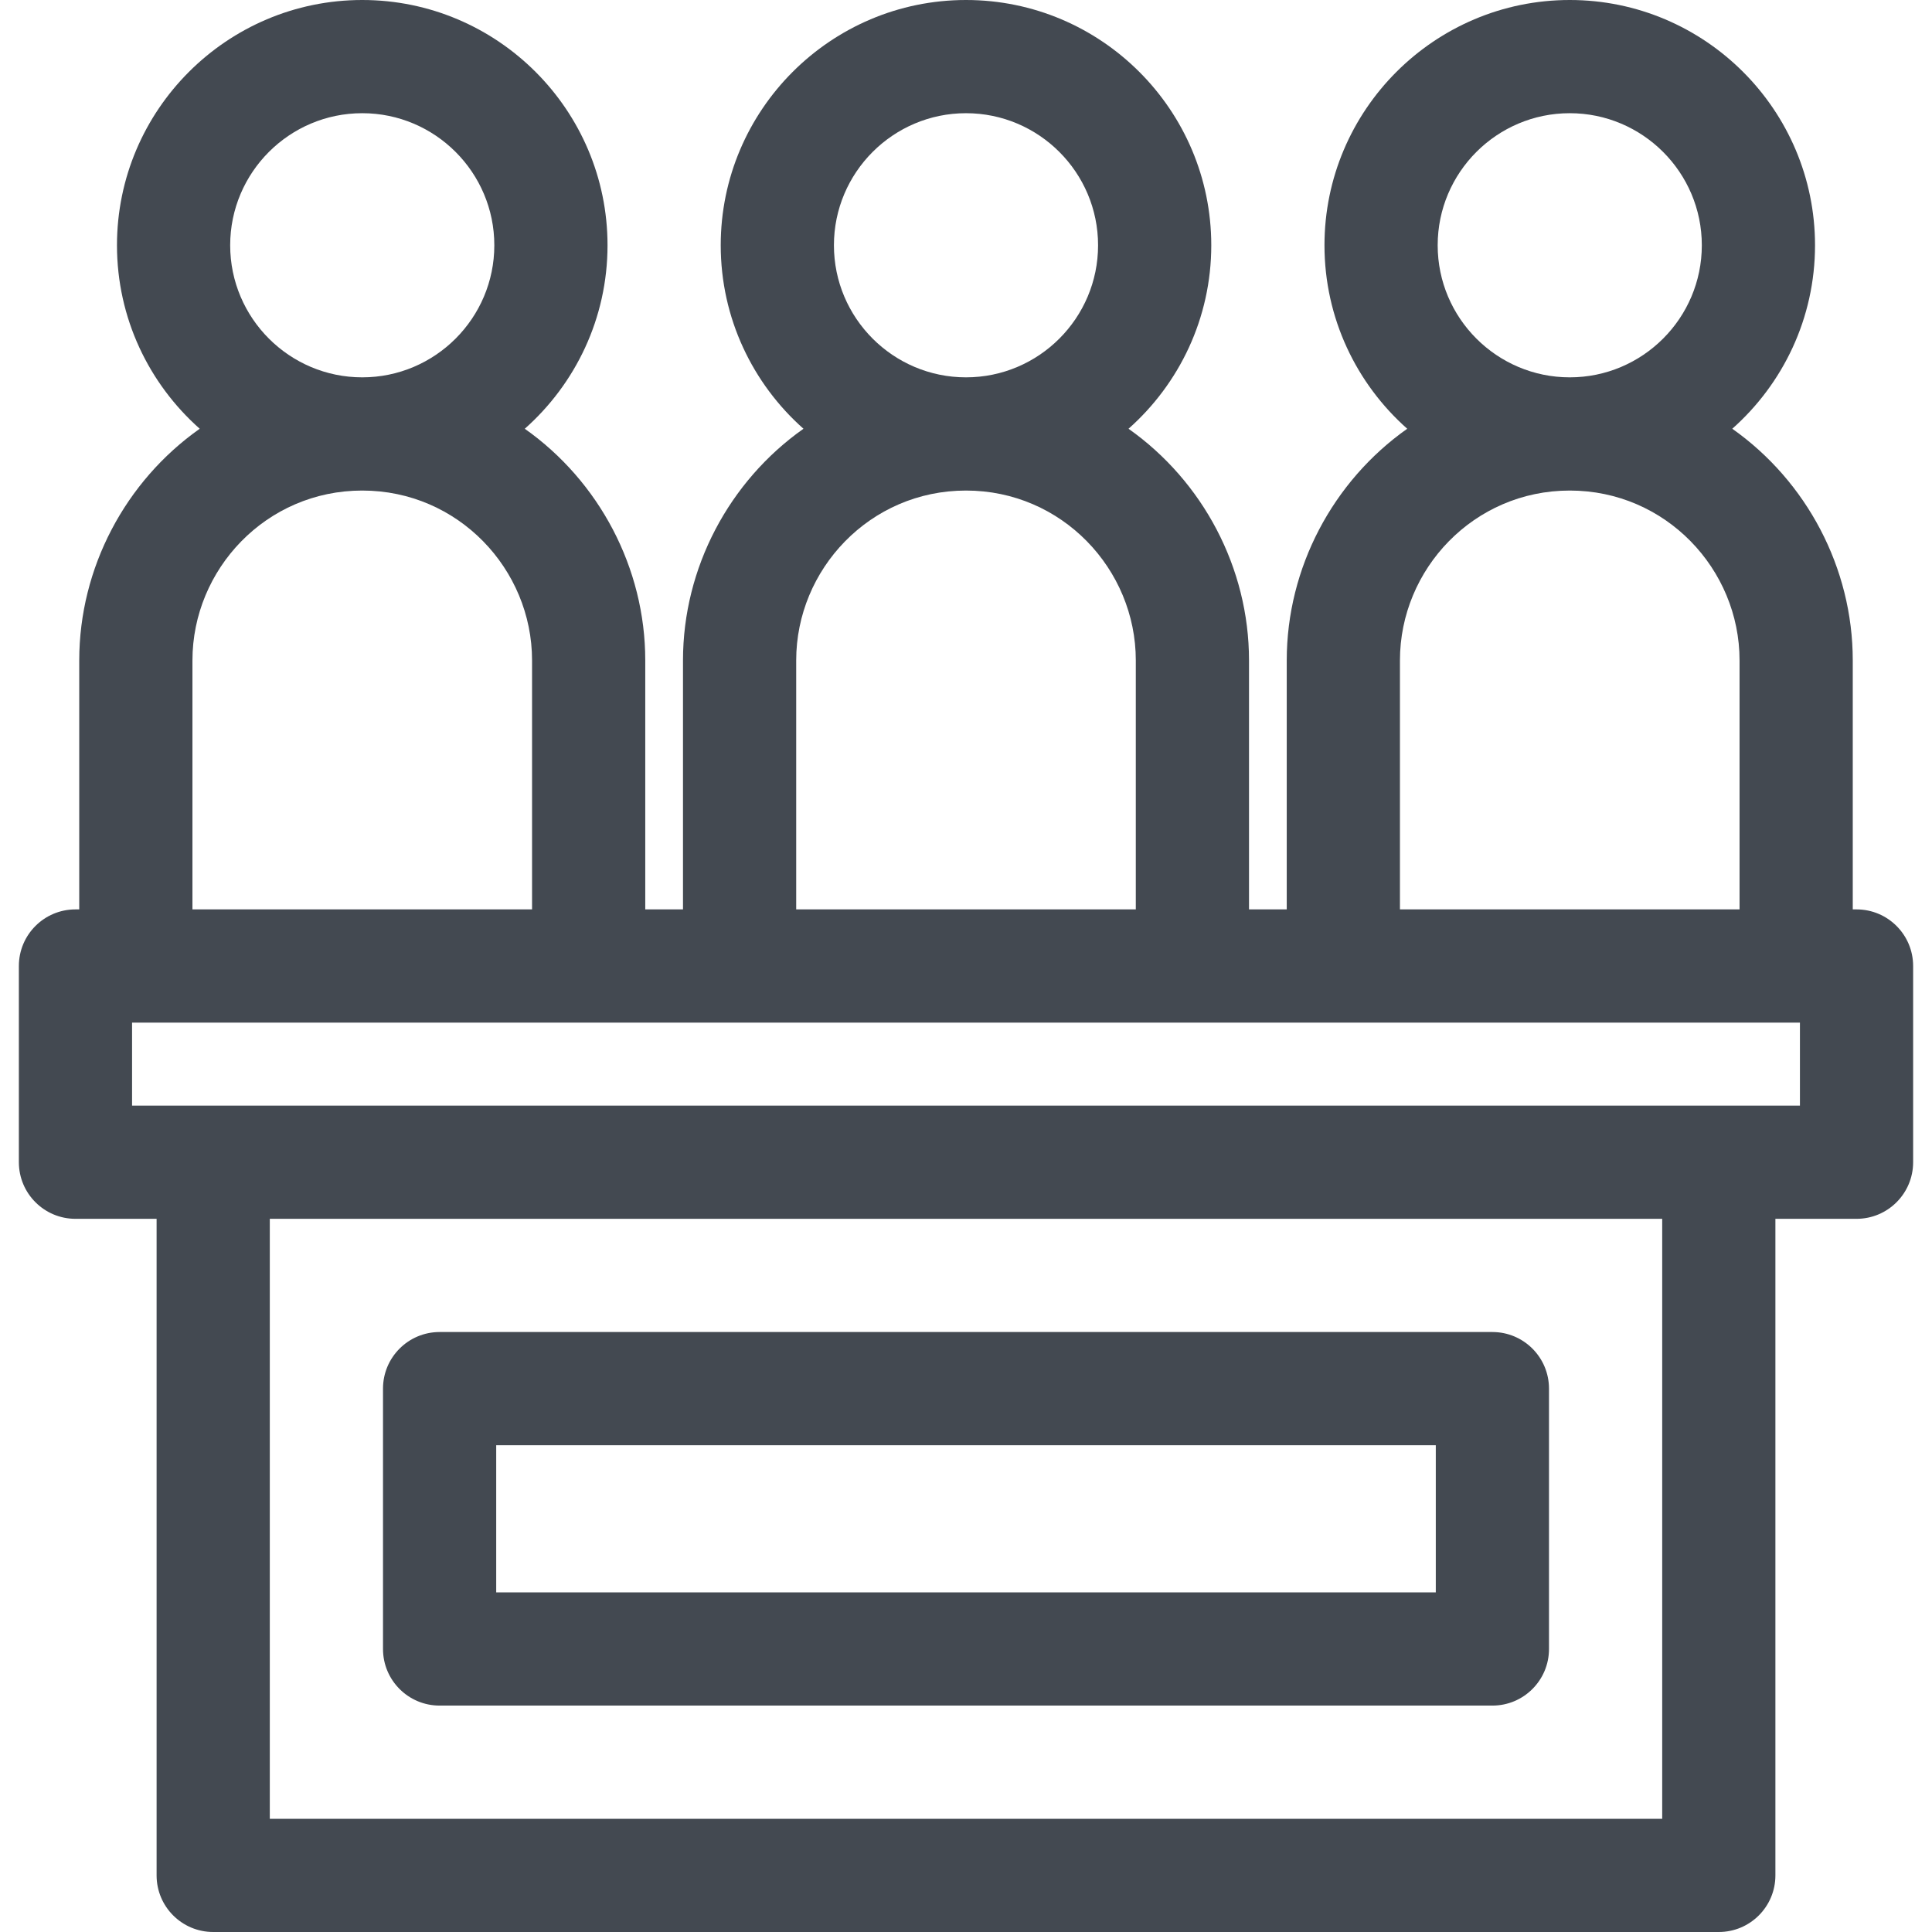
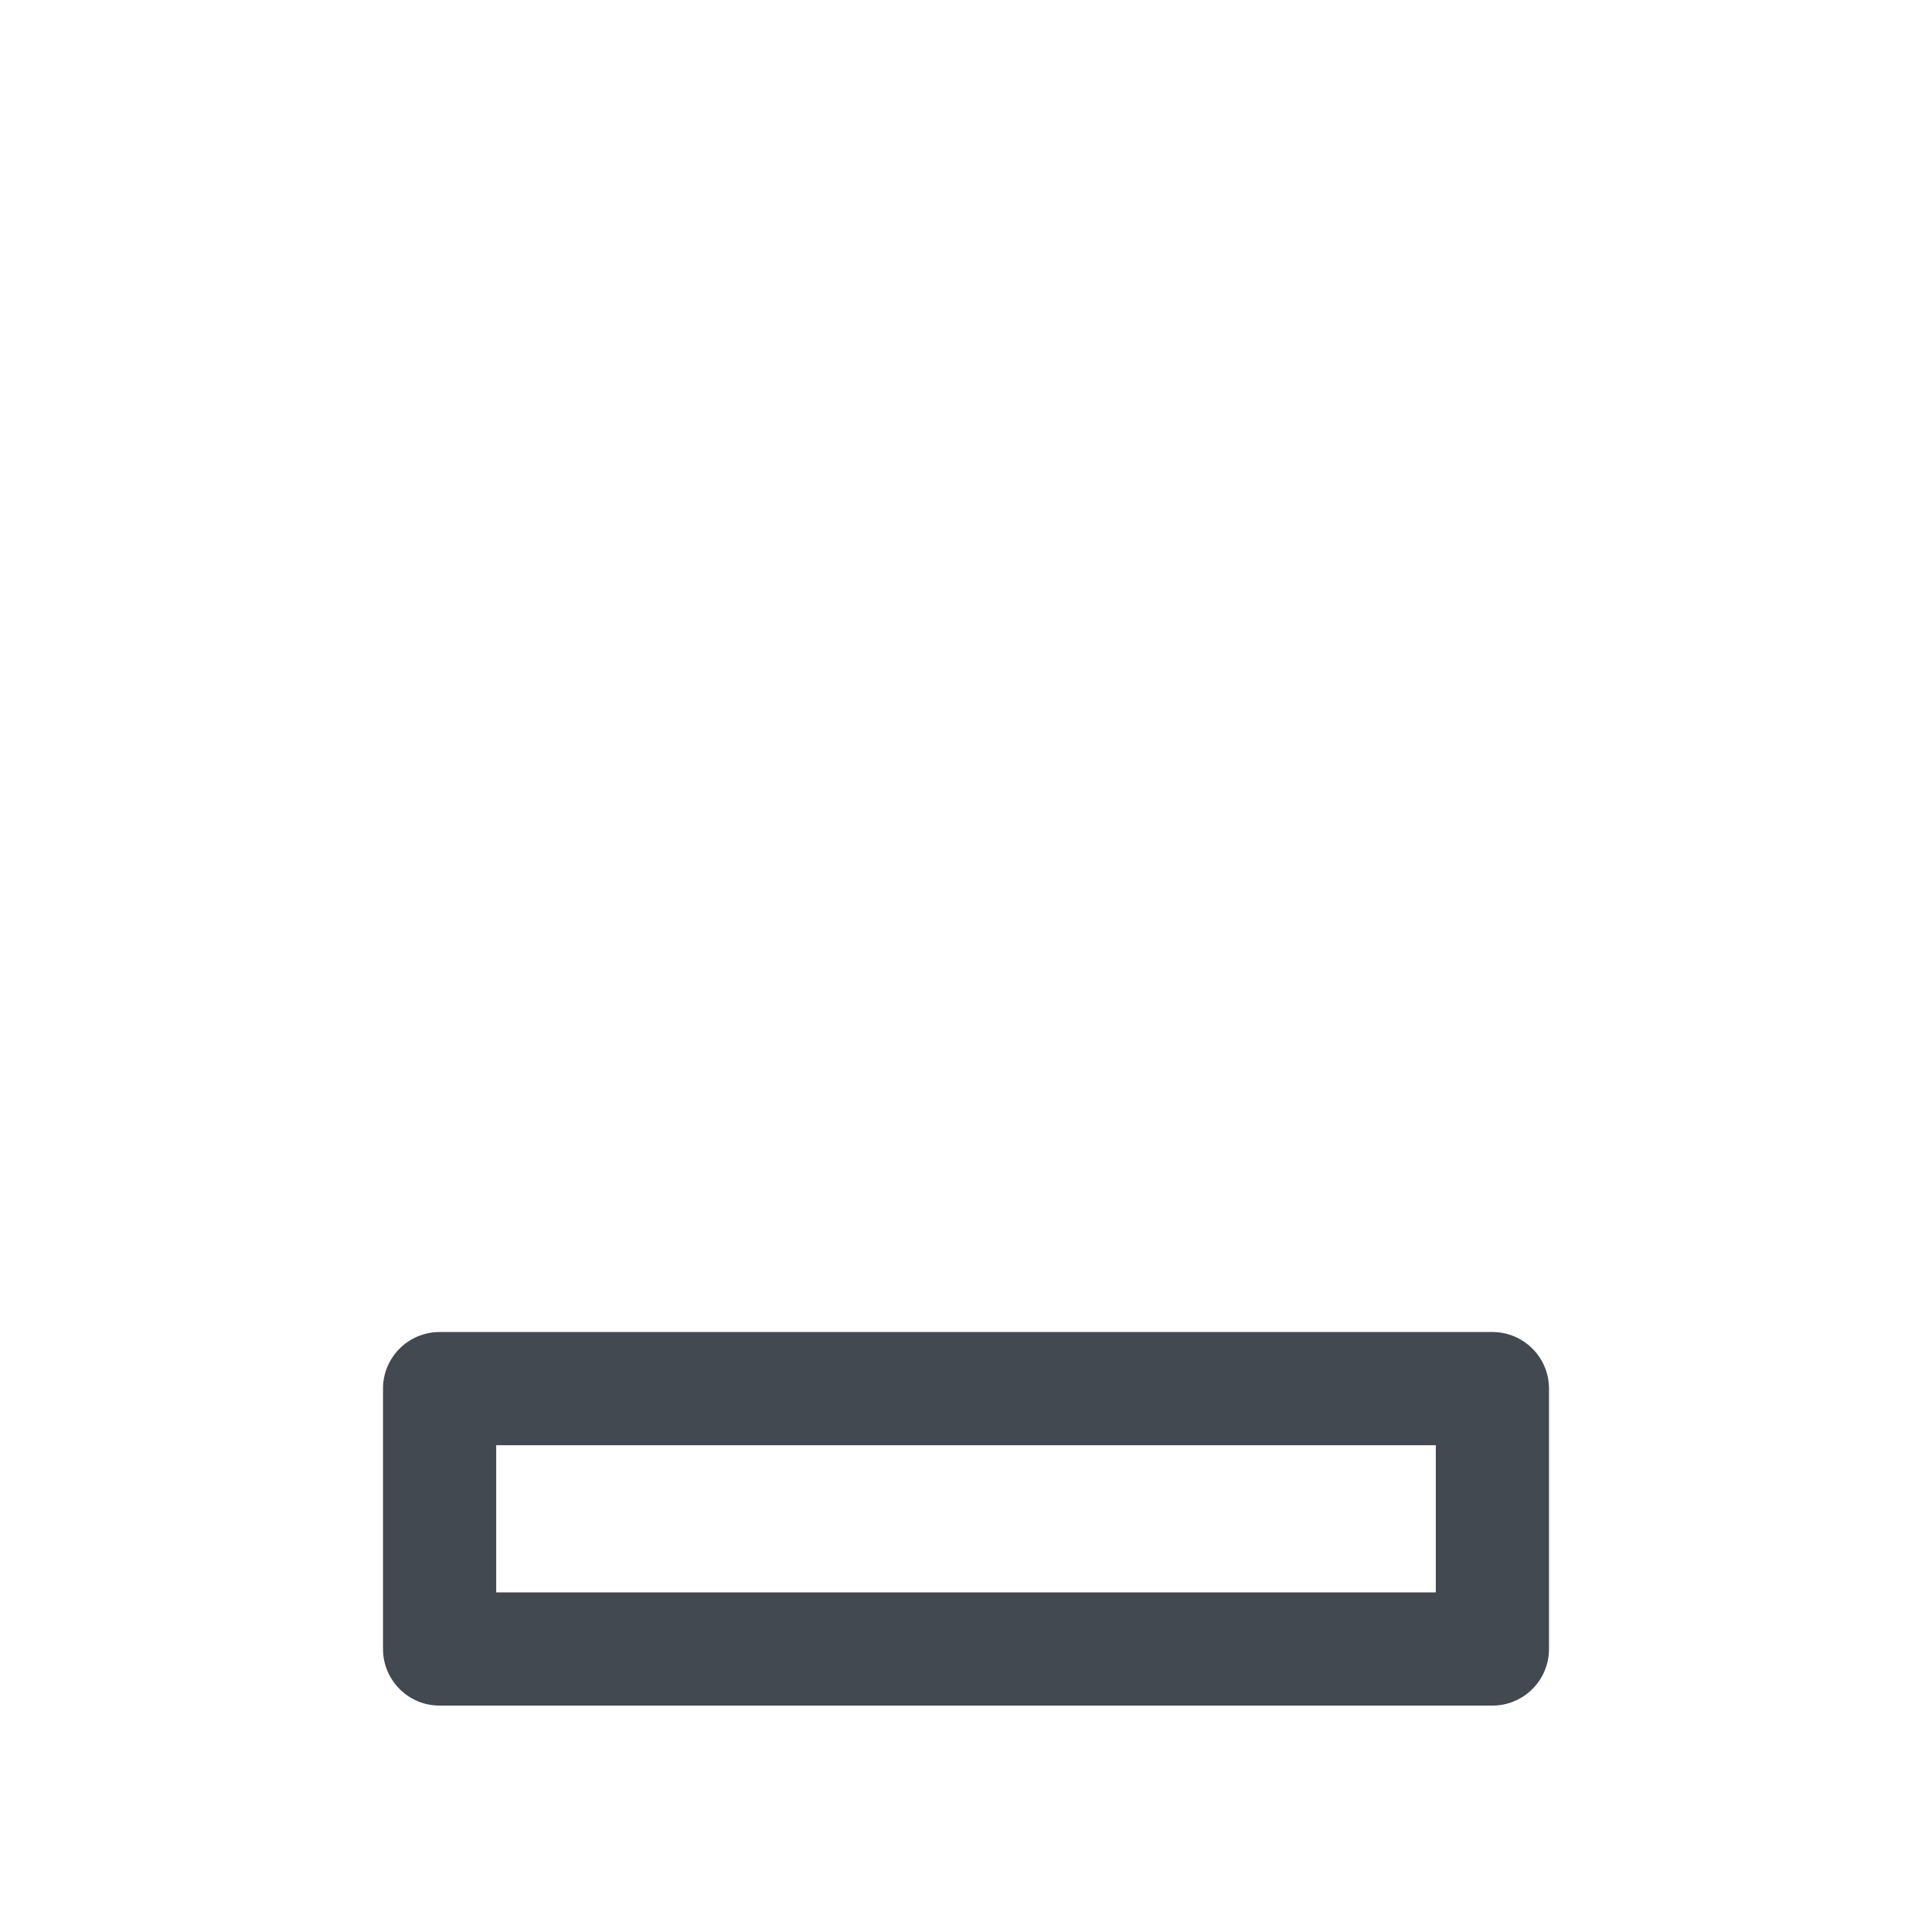
<svg xmlns="http://www.w3.org/2000/svg" version="1.1" id="Capa_1" x="0px" y="0px" viewBox="0 0 512 512" style="enable-background:new 0 0 512 512;" xml:space="preserve" width="512px" height="512px">
  <g>
    <g>
      <g>
        <path d="M116.5,452h279c8.284,0,15-6.716,15-15v-69c0-8.284-6.716-15-15-15h-279c-8.284,0-15,6.716-15,15v69     C101.5,445.284,108.216,452,116.5,452z M131.5,383h249v39h-249V383z" fill="#434951" />
-         <path d="M492,241h-1v-66c0-24.507-12.224-47.469-31.929-61.377C472.509,101.707,481,84.331,481,65c0-35.841-29.159-65-65-65     s-65,29.159-65,65c0,19.331,8.491,36.707,21.929,48.623C353.225,127.53,341,150.492,341,175v66h-10v-66     c0-24.507-12.224-47.469-31.929-61.377C312.509,101.707,321,84.331,321,65c0-35.841-29.159-65-65-65s-65,29.159-65,65     c0,19.331,8.491,36.707,21.929,48.623C193.225,127.53,181,150.492,181,175v66h-10v-66c0-24.507-12.224-47.469-31.929-61.376     C152.508,101.707,161,84.331,161,65c0-35.841-29.159-65-65-65S31,29.159,31,65c0,19.331,8.491,36.707,21.929,48.623     C33.225,127.53,21,150.492,21,175v66h-1c-8.284,0-15,6.716-15,15v52c0,8.284,6.716,15,15,15h21.5v174c0,8.284,6.716,15,15,15h399     c8.284,0,15-6.716,15-15V323H492c8.284,0,15-6.716,15-15v-52C507,247.716,500.284,241,492,241z M416,30c19.299,0,35,15.701,35,35     s-15.701,35-35,35s-35-15.701-35-35S396.701,30,416,30z M371,175c0-24.172,19.581-45,45-45c25.425,0,45,20.836,45,45v66h-90V175z      M256,30c19.299,0,35,15.701,35,35s-15.701,35-35,35s-35-15.701-35-35S236.701,30,256,30z M211,175c0-24.104,19.513-45,45-45     c25.425,0,45,20.836,45,45v66h-90V175z M96,30c19.299,0,35,15.701,35,35s-15.701,35-35,35S61,84.299,61,65S76.701,30,96,30z      M51,175c0-24.104,19.513-45,45-45c25.424,0,45,20.835,45,45v66H51V175z M440.5,482h-369V323h369V482z M477,293     c-24.873,0-416.717,0-442,0v-22h1c23.22,0,401.487,0,441,0V293z" fill="#434951" />
      </g>
    </g>
  </g>
  <g>
</g>
  <g>
</g>
  <g>
</g>
  <g>
</g>
  <g>
</g>
  <g>
</g>
  <g>
</g>
  <g>
</g>
  <g>
</g>
  <g>
</g>
  <g>
</g>
  <g>
</g>
  <g>
</g>
  <g>
</g>
  <g>
</g>
</svg>